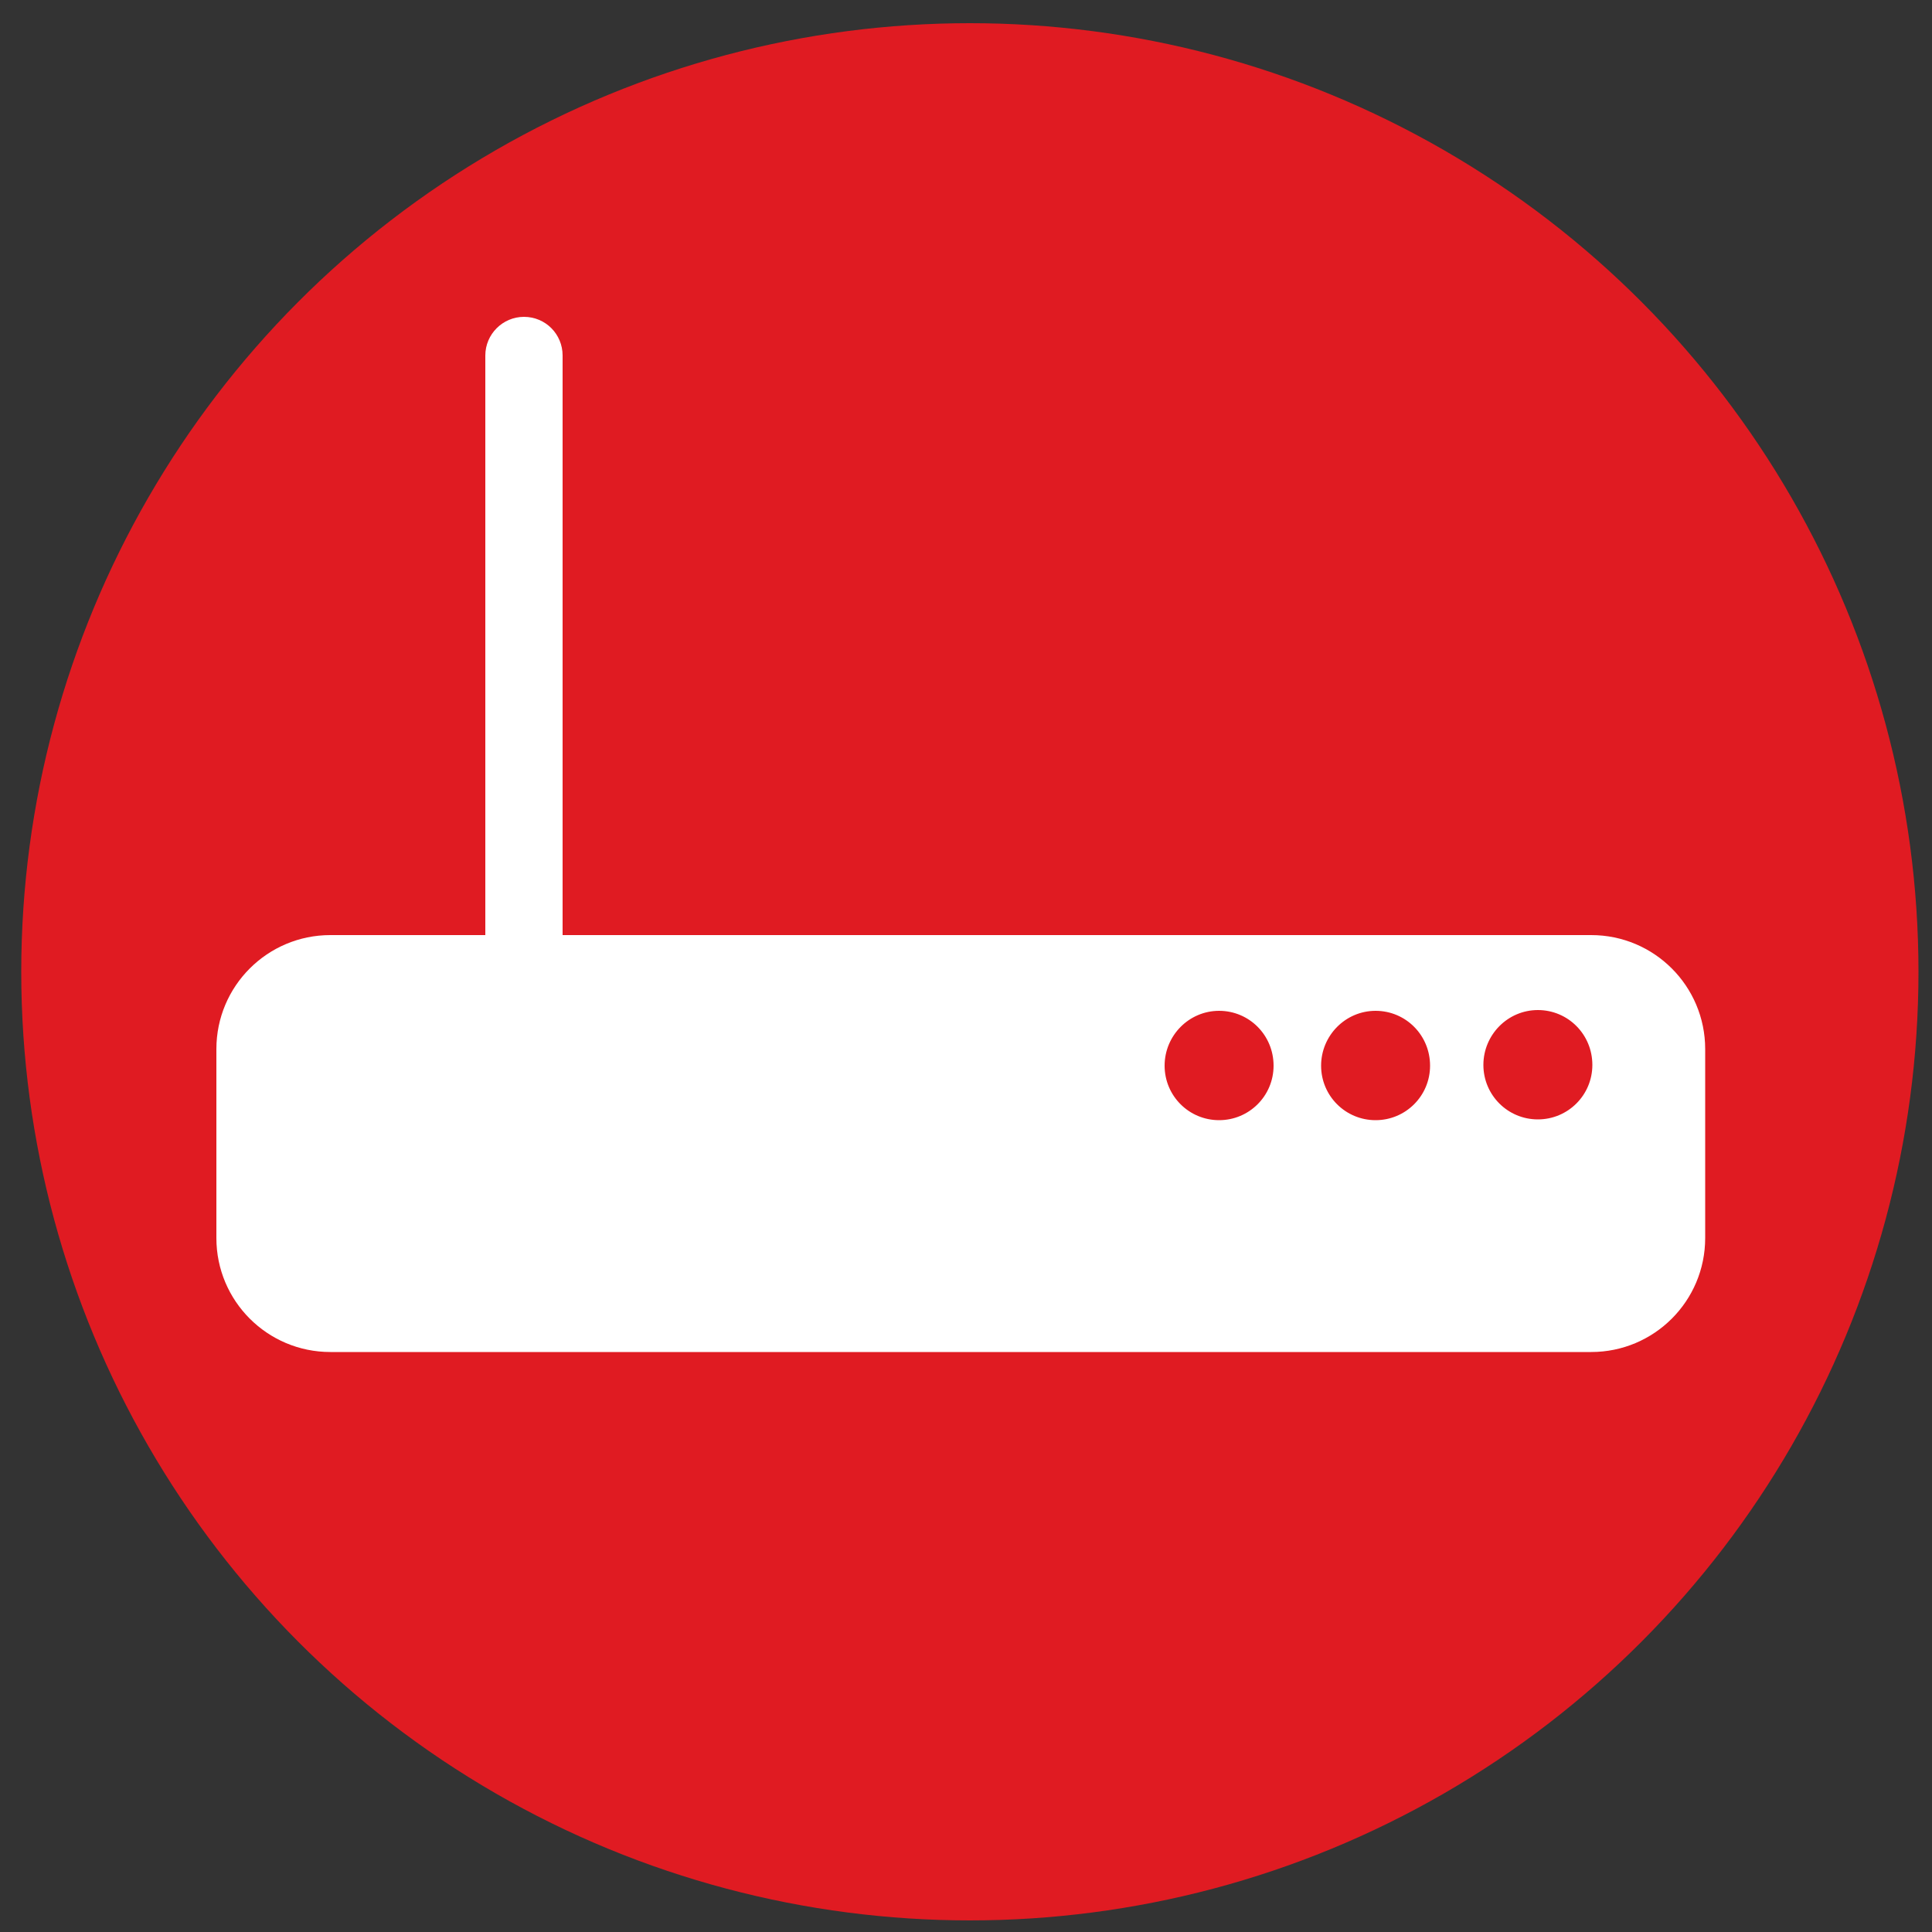
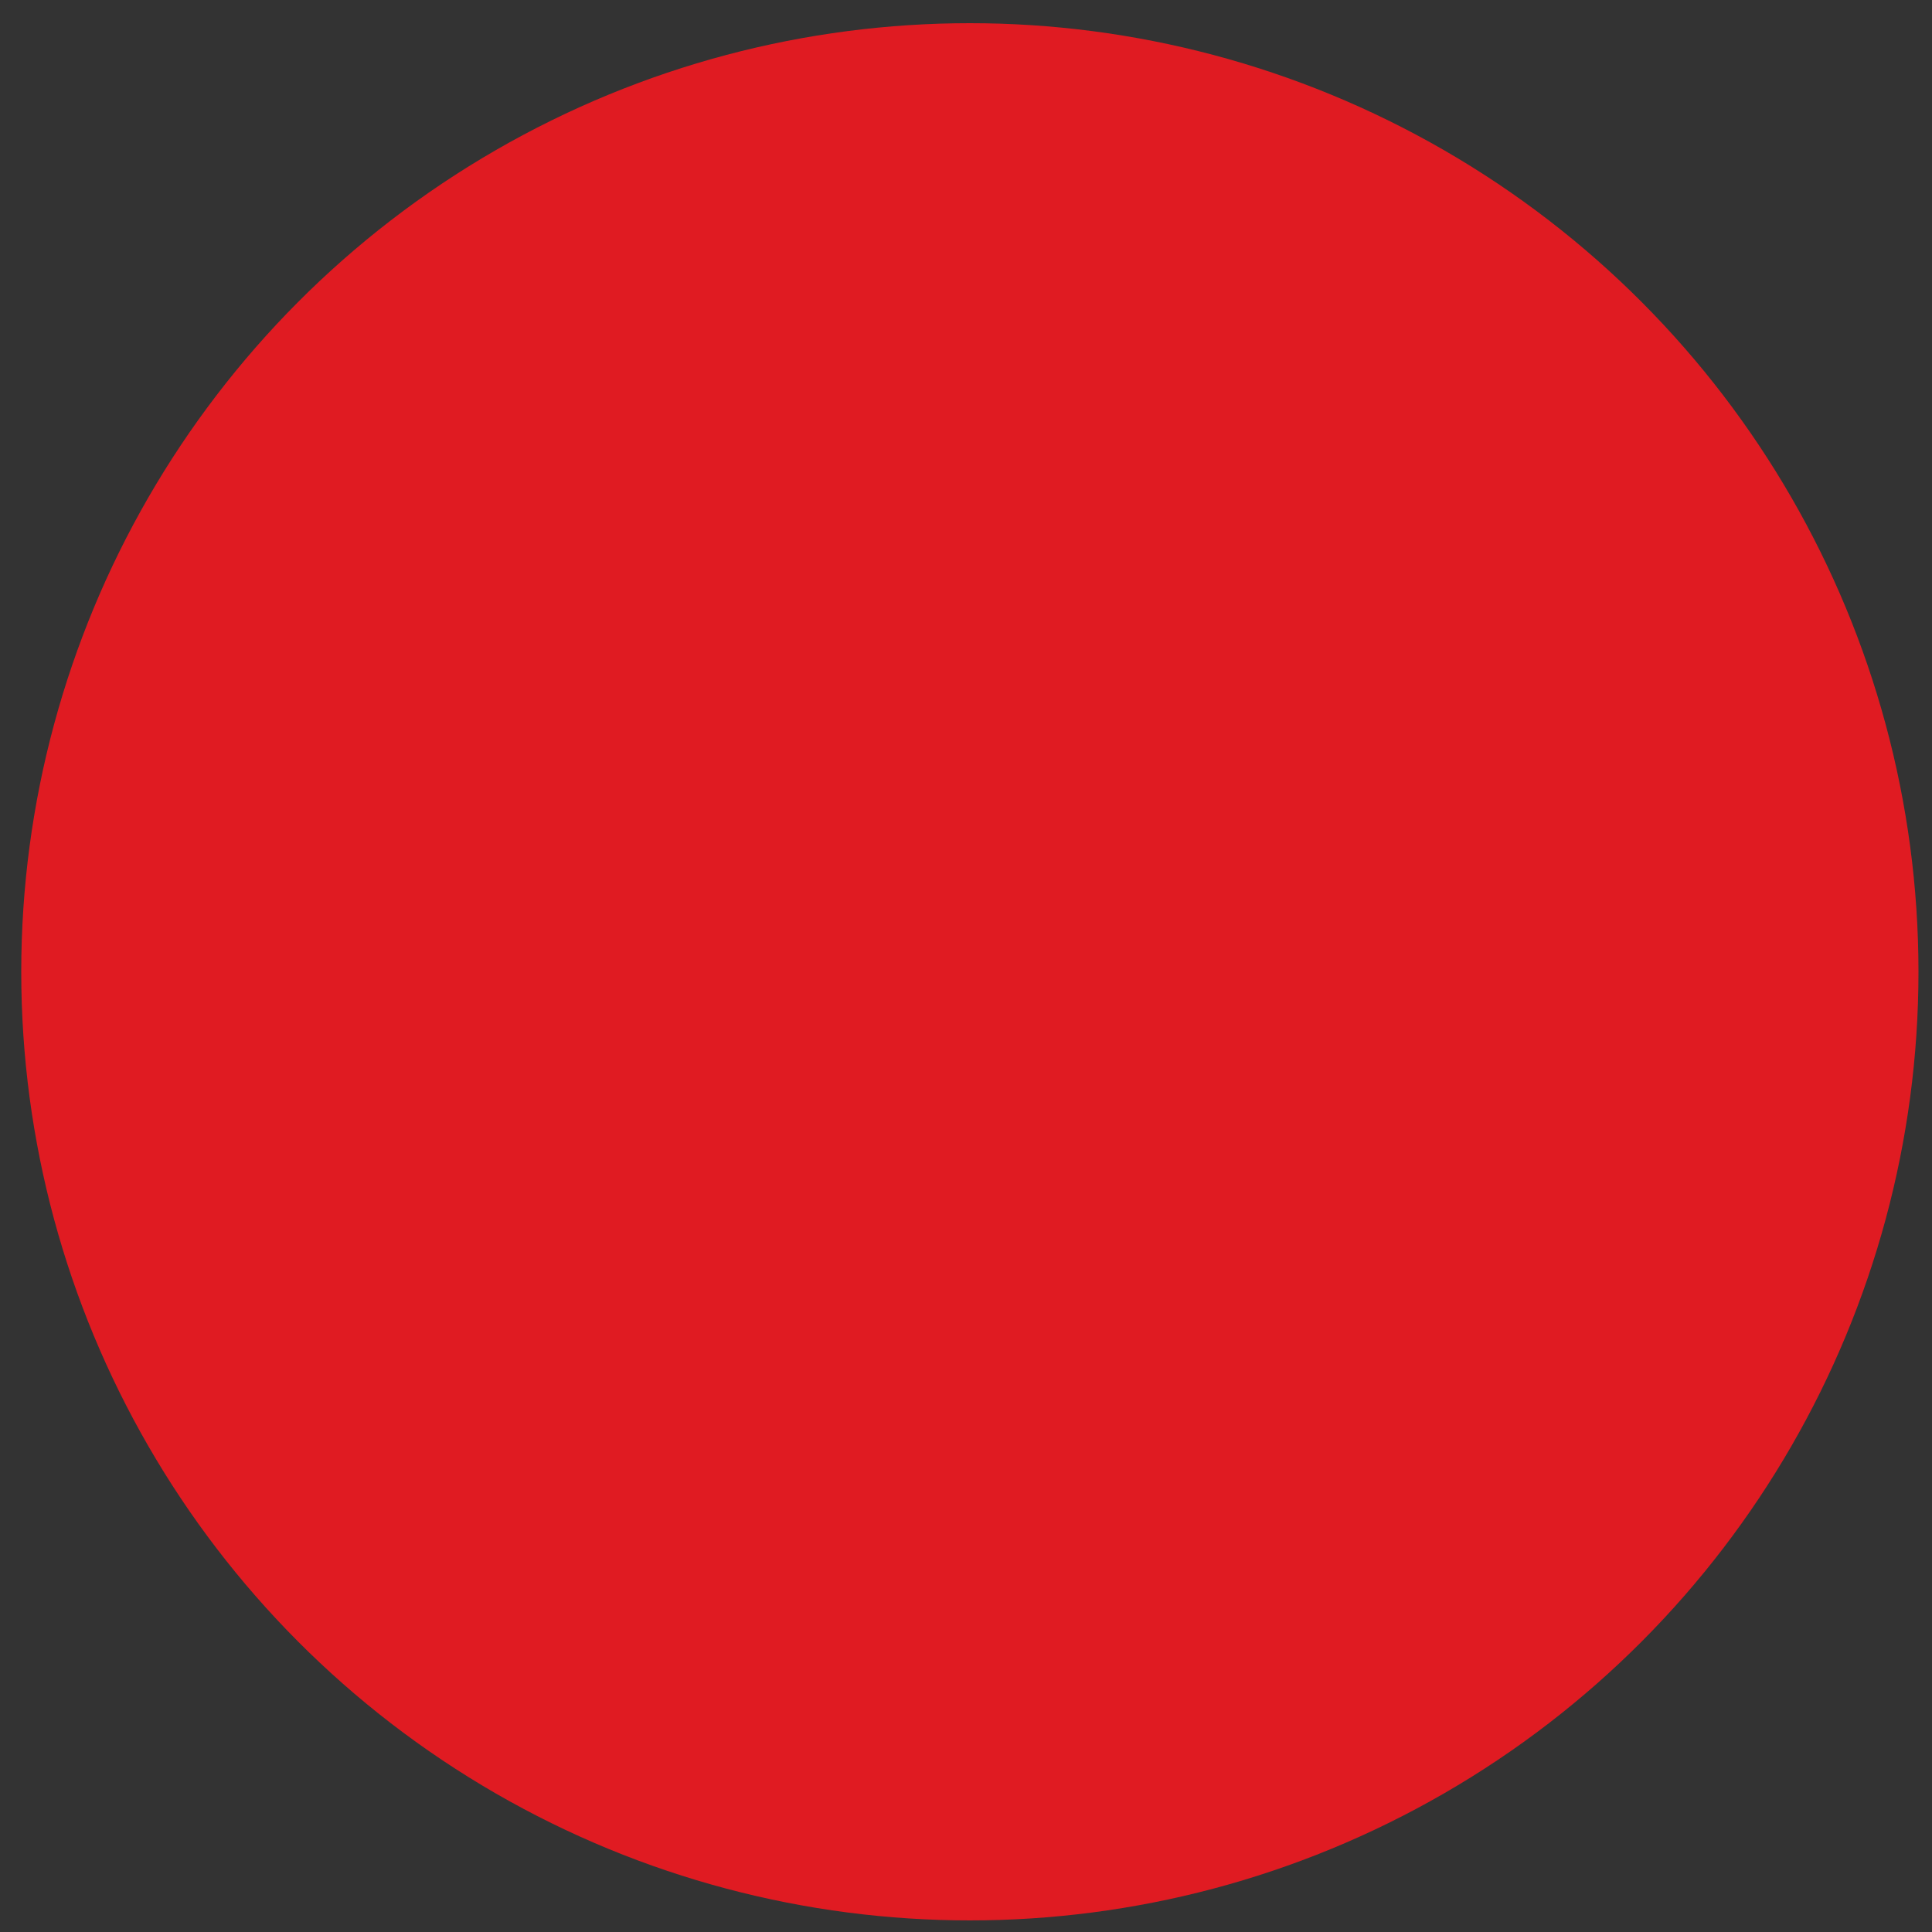
<svg xmlns="http://www.w3.org/2000/svg" version="1.1" id="Layer_1" x="0px" y="0px" viewBox="0 0 500 500" style="enable-background:new 0 0 500 500;" xml:space="preserve">
  <rect x="0" y="0" width="500" height="500" fill="#333333" stroke="none" />
  <style type="text/css">
	.st0{fill:#E01B22;}
	.st1{fill:#FFFFFF;}
</style>
  <circle class="st0" cx="251" cy="251.5" r="245.5" />
-   <path class="st1" d="M411.8,242H145.6V92c0-5.5-4.4-10-10-10c-5.5,0-10,4.5-10,10v150H85.5C69.2,242,56,255.2,56,271.5v48.9  c0,16.3,13.2,29.5,29.5,29.5h326.3c16.3,0,29.5-13.2,29.5-29.5v-48.9C441.3,255.2,428.1,242,411.8,242z M315.5,289.9  c-7.8,0-14.1-6.3-14.1-14.1c0-7.8,6.3-14.2,14.1-14.2c7.8,0,14.1,6.3,14.1,14.2C329.6,283.6,323.3,289.9,315.5,289.9z M356,289.9  c-7.8,0-14.1-6.3-14.1-14.1c0-7.8,6.3-14.2,14.1-14.2c7.8,0,14.1,6.3,14.1,14.2C370.1,283.6,363.8,289.9,356,289.9z M398,289.7  c-7.8,0-14.1-6.3-14.1-14.1c0-7.8,6.3-14.2,14.1-14.2c7.8,0,14.1,6.3,14.1,14.2C412.1,283.4,405.8,289.7,398,289.7z" />
</svg>